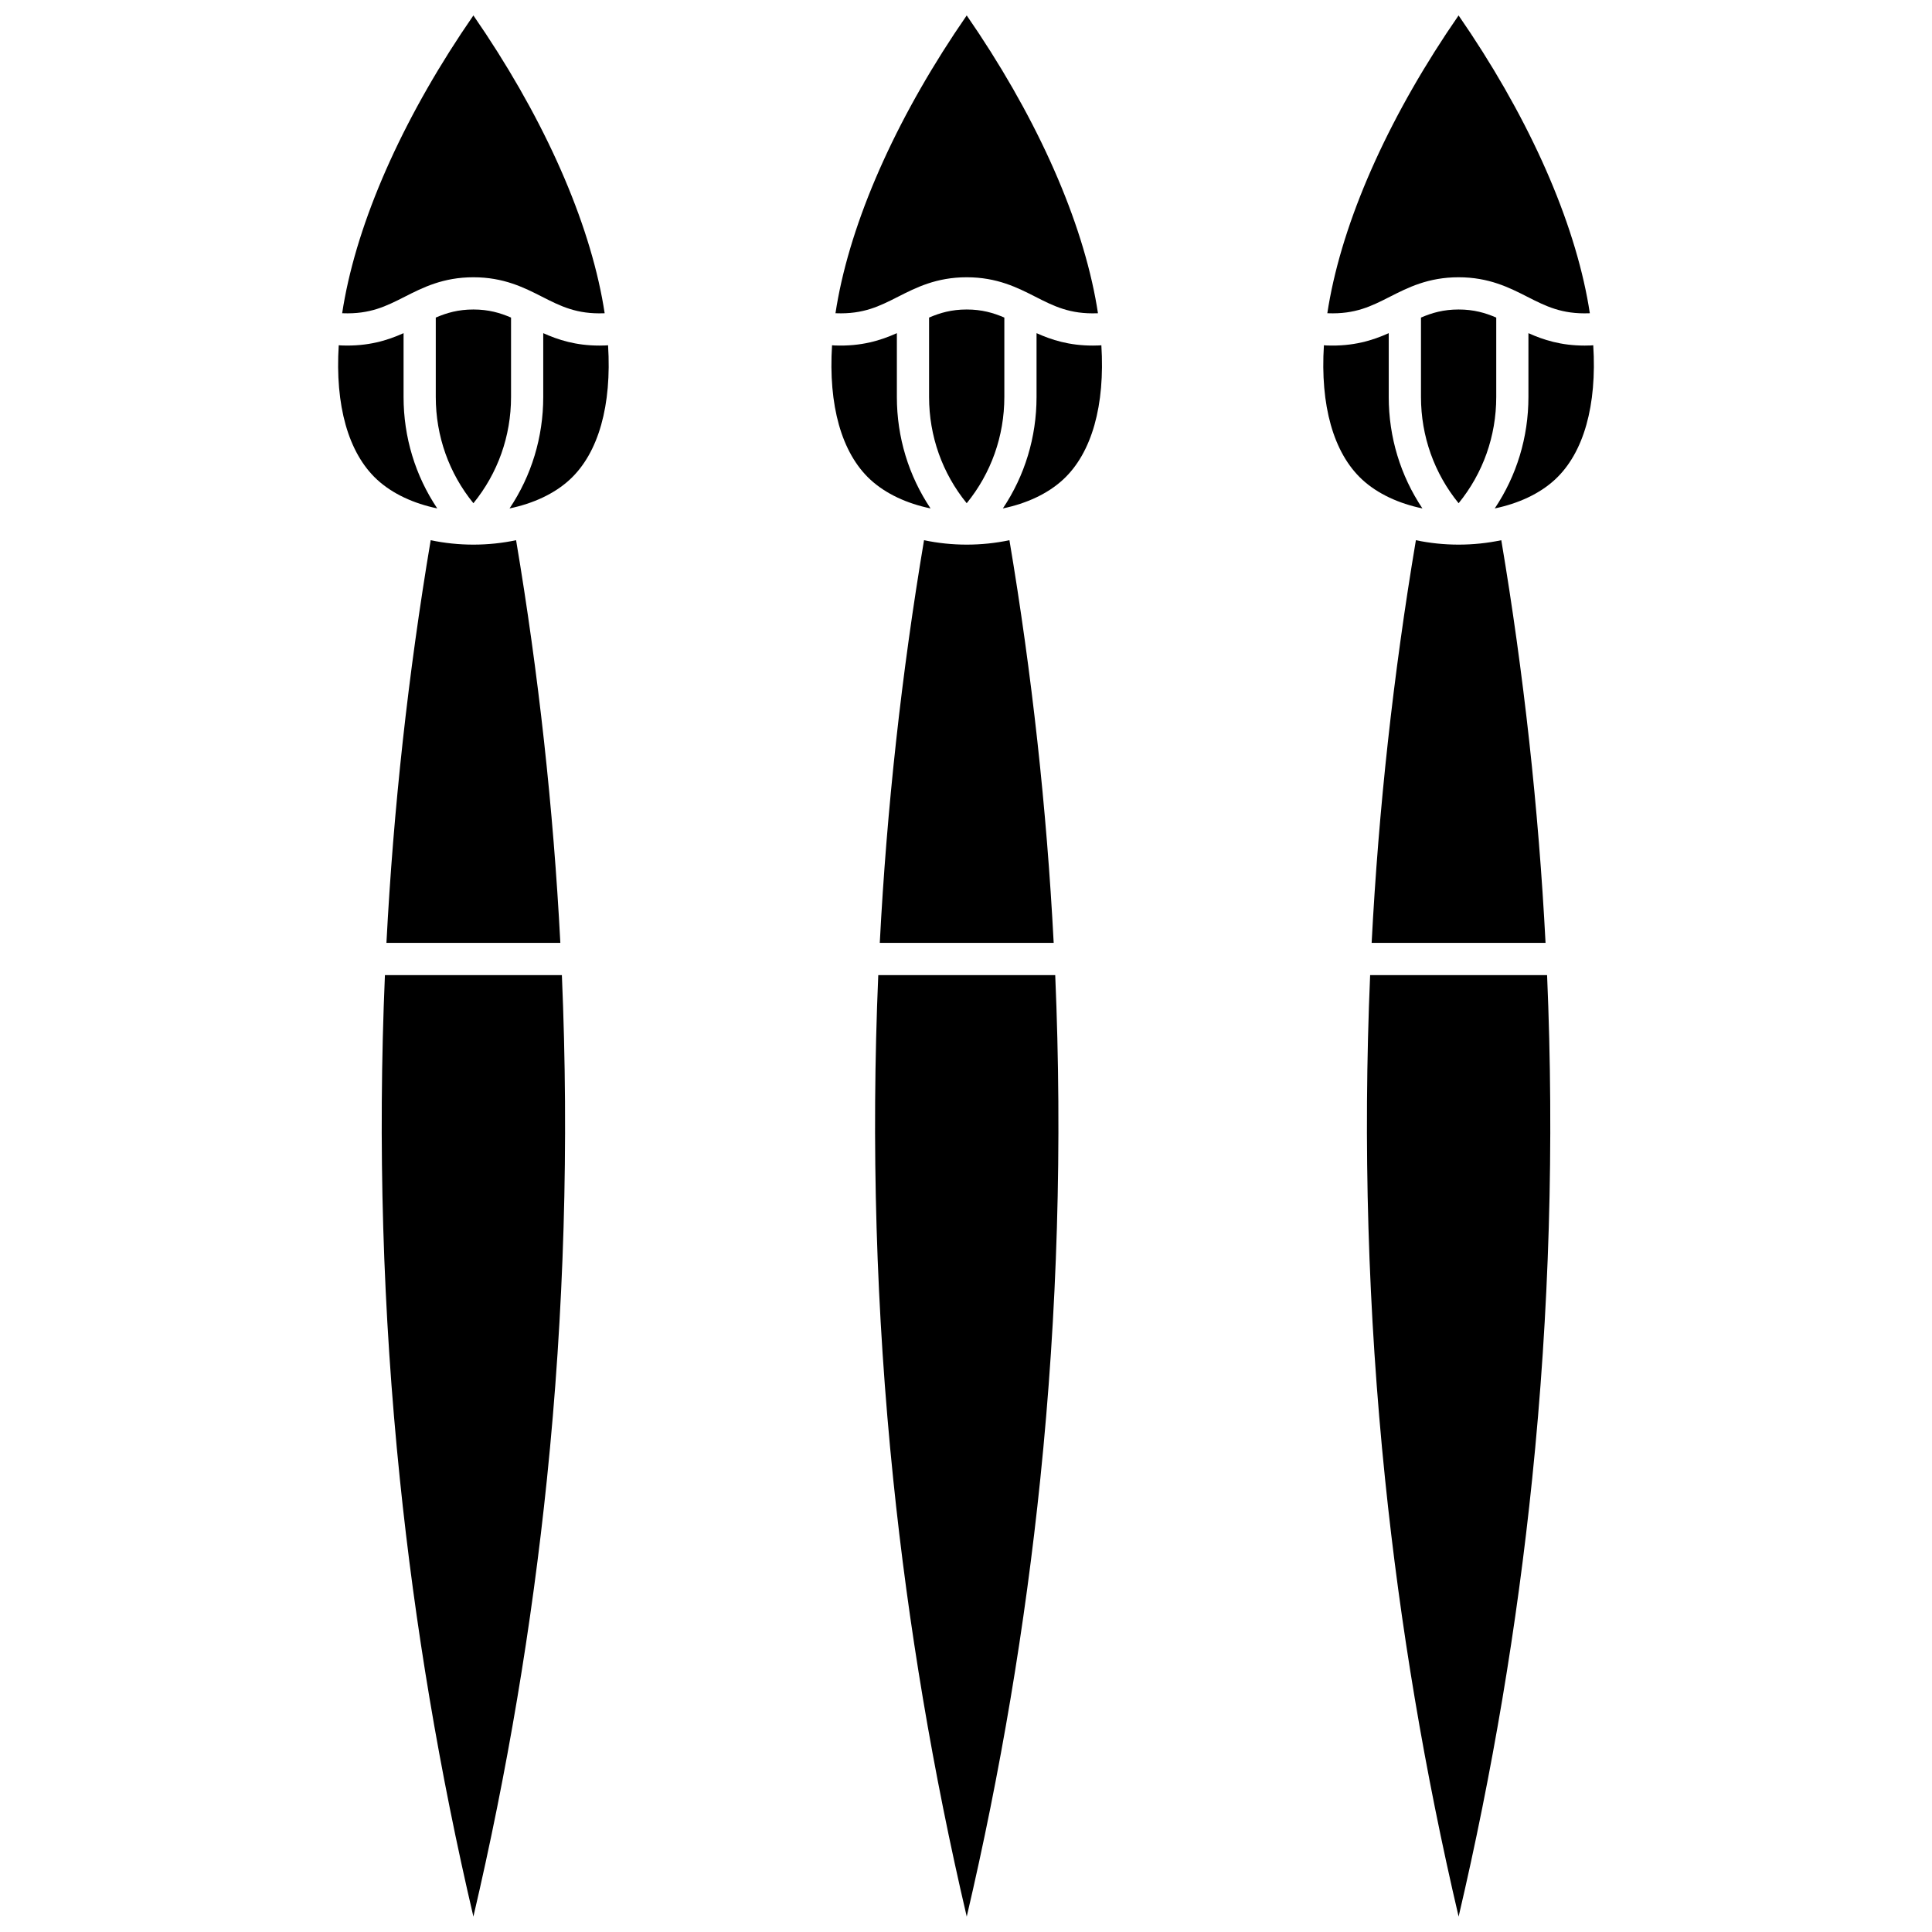
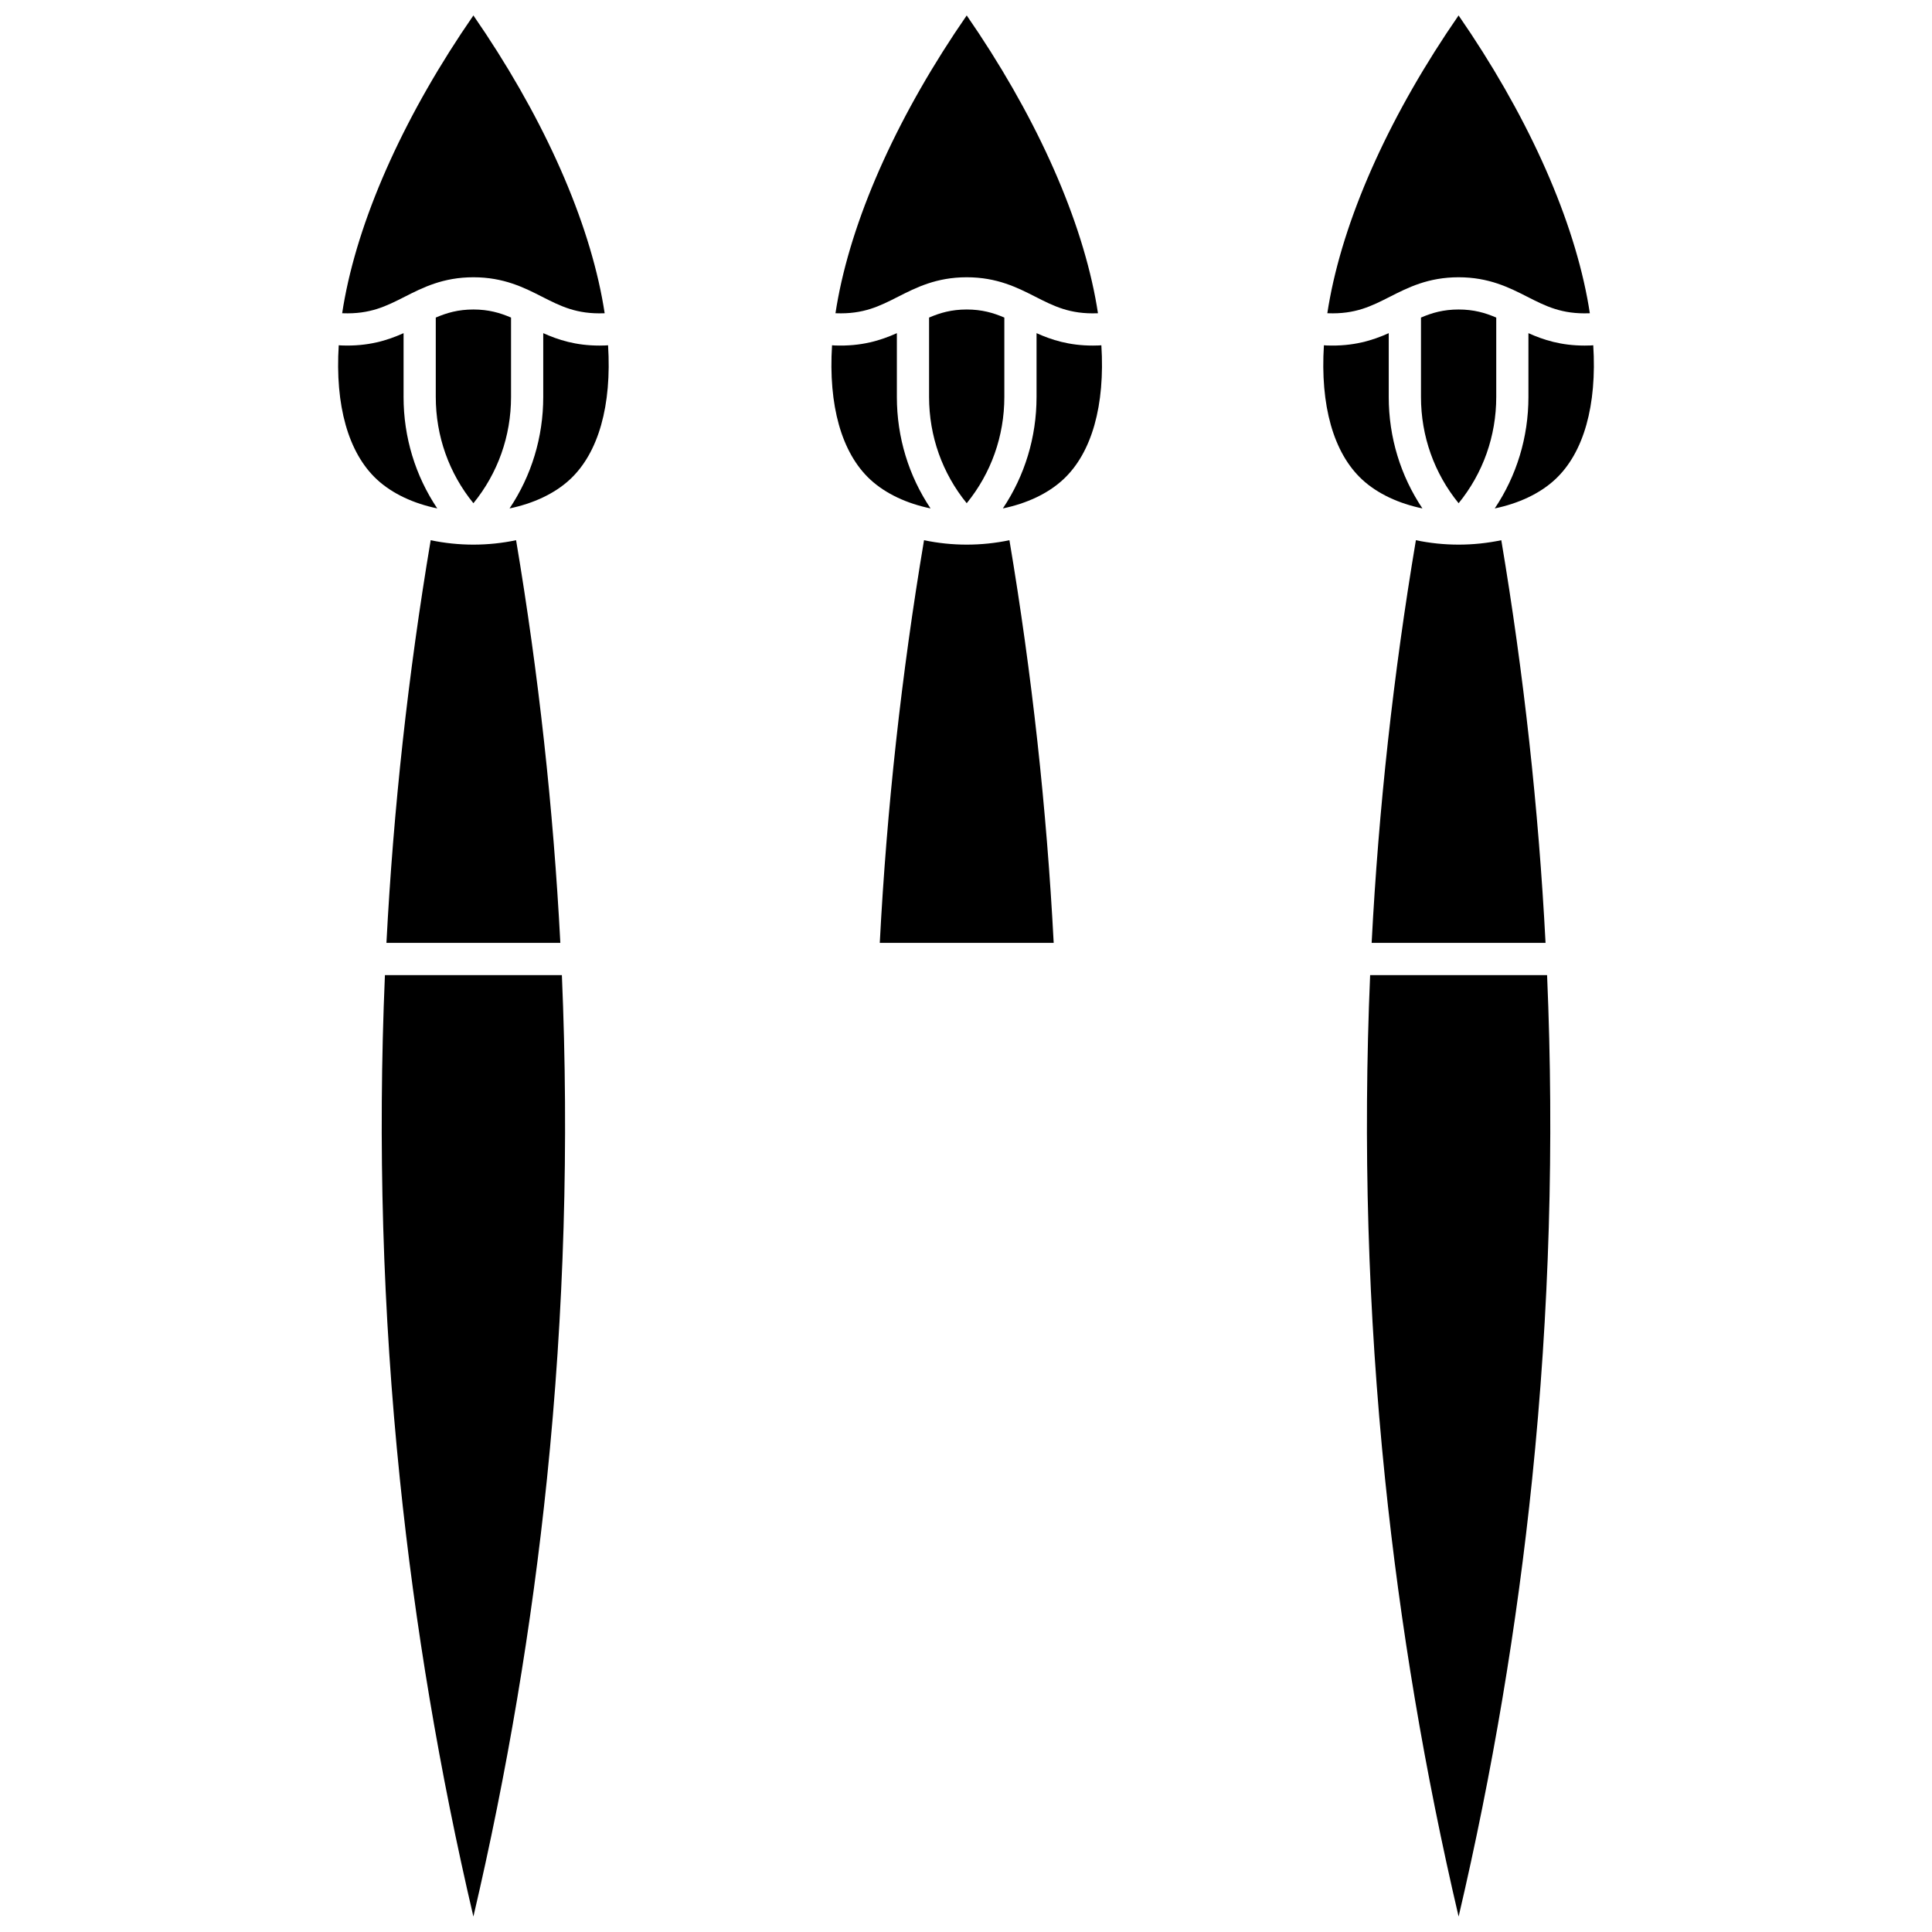
<svg xmlns="http://www.w3.org/2000/svg" width="800px" height="800px" version="1.1" viewBox="144 144 512 512">
  <defs>
    <clipPath id="f">
      <path d="m375 402h50v249.9h-50z" />
    </clipPath>
    <clipPath id="e">
      <path d="m365 148.09h70v79.906h-70z" />
    </clipPath>
    <clipPath id="d">
      <path d="m234 148.09h71v79.906h-71z" />
    </clipPath>
    <clipPath id="c">
      <path d="m245 402h49v249.9h-49z" />
    </clipPath>
    <clipPath id="b">
      <path d="m495 148.09h71v79.906h-71z" />
    </clipPath>
    <clipPath id="a">
      <path d="m506 402h49v249.9h-49z" />
    </clipPath>
  </defs>
  <path d="m435.16 235.55c-0.527 0.02-1.047 0.031-1.555 0.031-6.281 0-10.934-1.504-14.91-3.293v16.91c0 10.676-3.121 20.871-8.926 29.539 6.184-1.285 11.859-3.836 15.996-7.676 7.613-7.062 11.109-19.691 10.109-35.562-0.238 0.012-0.477 0.039-0.715 0.051z" />
  <path d="m381.68 249.2v-16.91c-4.297 1.93-9.391 3.531-16.465 3.262-0.238-0.008-0.477-0.035-0.715-0.051-1 15.875 2.496 28.5 10.109 35.562 4.137 3.836 9.812 6.391 15.996 7.676-5.805-8.668-8.926-18.863-8.926-29.539z" />
  <g clip-path="url(#f)">
-     <path d="m376.75 402.41c-1.91 44.637-0.598 89.27 3.957 133.55 3.992 38.832 10.539 77.754 19.488 115.95 8.949-38.191 15.496-77.117 19.492-115.95 4.555-44.281 5.867-88.91 3.957-133.55z" />
-   </g>
+     </g>
  <path d="m377.15 393.87h46.086c-1.852-35.641-5.769-71.266-11.727-106.71-3.684 0.777-7.5 1.172-11.316 1.172s-7.629-0.395-11.316-1.172c-5.961 35.441-9.875 71.066-11.727 106.71z" />
  <path d="m410.16 228.16c-2.914-1.258-5.961-2.141-9.973-2.141-4.012 0-7.059 0.883-9.973 2.141v21.039c0 10.387 3.516 20.227 9.973 28.16 6.461-7.934 9.973-17.773 9.973-28.16z" />
  <g clip-path="url(#e)">
    <path d="m382.01 222.63c4.75-2.414 10.133-5.152 18.18-5.152s13.43 2.738 18.18 5.152c4.922 2.504 9.172 4.668 16.469 4.387 0.043-0.004 0.086-0.008 0.133-0.008-0.203-1.324-0.43-2.668-0.688-4.031-4.332-22.852-16.375-49.258-34.094-74.887-17.719 25.629-29.766 52.035-34.09 74.883-0.258 1.359-0.488 2.703-0.688 4.031 0.043 0.004 0.086 0.008 0.129 0.008 7.297 0.281 11.547-1.883 16.469-4.383z" />
  </g>
  <path d="m246.41 393.87h46.086c-1.852-35.641-5.766-71.266-11.727-106.71-3.684 0.777-7.5 1.172-11.316 1.172s-7.629-0.395-11.316-1.172c-5.957 35.441-9.871 71.066-11.727 106.71z" />
  <path d="m279.43 228.16c-2.914-1.258-5.961-2.141-9.973-2.141s-7.059 0.883-9.973 2.141v21.039c0 10.387 3.516 20.227 9.973 28.16 6.461-7.93 9.973-17.773 9.973-28.16z" />
  <g clip-path="url(#d)">
    <path d="m251.28 222.63c4.75-2.414 10.133-5.152 18.18-5.152s13.43 2.738 18.18 5.152c4.922 2.504 9.18 4.668 16.469 4.387 0.043-0.004 0.086-0.008 0.133-0.008-0.203-1.324-0.43-2.668-0.688-4.031-4.332-22.852-16.375-49.258-34.098-74.887-17.719 25.629-29.762 52.035-34.09 74.883-0.258 1.359-0.488 2.703-0.688 4.031 0.043 0.004 0.086 0.008 0.133 0.008 7.293 0.281 11.543-1.883 16.469-4.383z" />
  </g>
  <path d="m250.95 249.2v-16.91c-4.293 1.93-9.383 3.527-16.465 3.258-0.238-0.008-0.477-0.035-0.715-0.051-1 15.875 2.496 28.5 10.109 35.562 4.137 3.836 9.812 6.391 15.996 7.676-5.805-8.664-8.926-18.859-8.926-29.535z" />
  <path d="m304.43 235.55c-0.527 0.02-1.047 0.031-1.555 0.031-6.281 0-10.934-1.504-14.91-3.293v16.91c0 10.676-3.121 20.871-8.926 29.539 6.184-1.285 11.859-3.836 15.996-7.676 7.613-7.062 11.109-19.691 10.109-35.562-0.238 0.012-0.48 0.039-0.715 0.051z" />
  <g clip-path="url(#c)">
    <path d="m246.01 402.41c-1.91 44.637-0.598 89.27 3.957 133.55 3.992 38.836 10.539 77.758 19.488 115.95 8.949-38.191 15.496-77.117 19.492-115.95 4.555-44.281 5.867-88.91 3.957-133.55z" />
  </g>
  <path d="m507.5 393.87h46.086c-1.852-35.641-5.769-71.266-11.727-106.71-3.684 0.777-7.5 1.172-11.316 1.172-3.816 0-7.633-0.395-11.316-1.172-5.961 35.441-9.875 71.066-11.727 106.71z" />
  <path d="m540.52 228.16c-2.914-1.258-5.961-2.141-9.973-2.141s-7.062 0.883-9.973 2.141v21.039c0 10.387 3.516 20.227 9.973 28.16 6.461-7.93 9.973-17.773 9.973-28.16z" />
  <g clip-path="url(#b)">
    <path d="m512.36 222.63c4.75-2.414 10.133-5.152 18.18-5.152s13.43 2.738 18.18 5.152c4.922 2.504 9.168 4.668 16.469 4.387 0.043-0.004 0.086-0.008 0.133-0.008-0.203-1.324-0.43-2.668-0.688-4.031-4.332-22.852-16.375-49.258-34.094-74.887-17.719 25.629-29.766 52.035-34.094 74.883-0.258 1.359-0.488 2.703-0.688 4.031 0.043 0.004 0.086 0.008 0.129 0.008 7.301 0.281 11.551-1.883 16.473-4.383z" />
  </g>
  <path d="m512.03 249.2v-16.91c-4.297 1.93-9.387 3.531-16.465 3.262-0.238-0.008-0.477-0.035-0.715-0.051-1 15.875 2.496 28.5 10.109 35.562 4.137 3.836 9.812 6.391 15.996 7.676-5.801-8.668-8.926-18.863-8.926-29.539z" />
  <path d="m566.23 235.5c-0.238 0.012-0.477 0.039-0.715 0.051-0.527 0.02-1.047 0.031-1.555 0.031-6.281 0-10.934-1.504-14.91-3.293v16.91c0 10.676-3.121 20.871-8.926 29.539 6.184-1.285 11.859-3.836 15.996-7.676 7.613-7.062 11.109-19.691 10.109-35.562z" />
  <g clip-path="url(#a)">
    <path d="m507.1 402.41c-1.91 44.637-0.598 89.27 3.957 133.55 3.992 38.832 10.539 77.758 19.492 115.95 8.949-38.191 15.496-77.113 19.488-115.95 4.555-44.281 5.867-88.91 3.957-133.55z" />
  </g>
</svg>